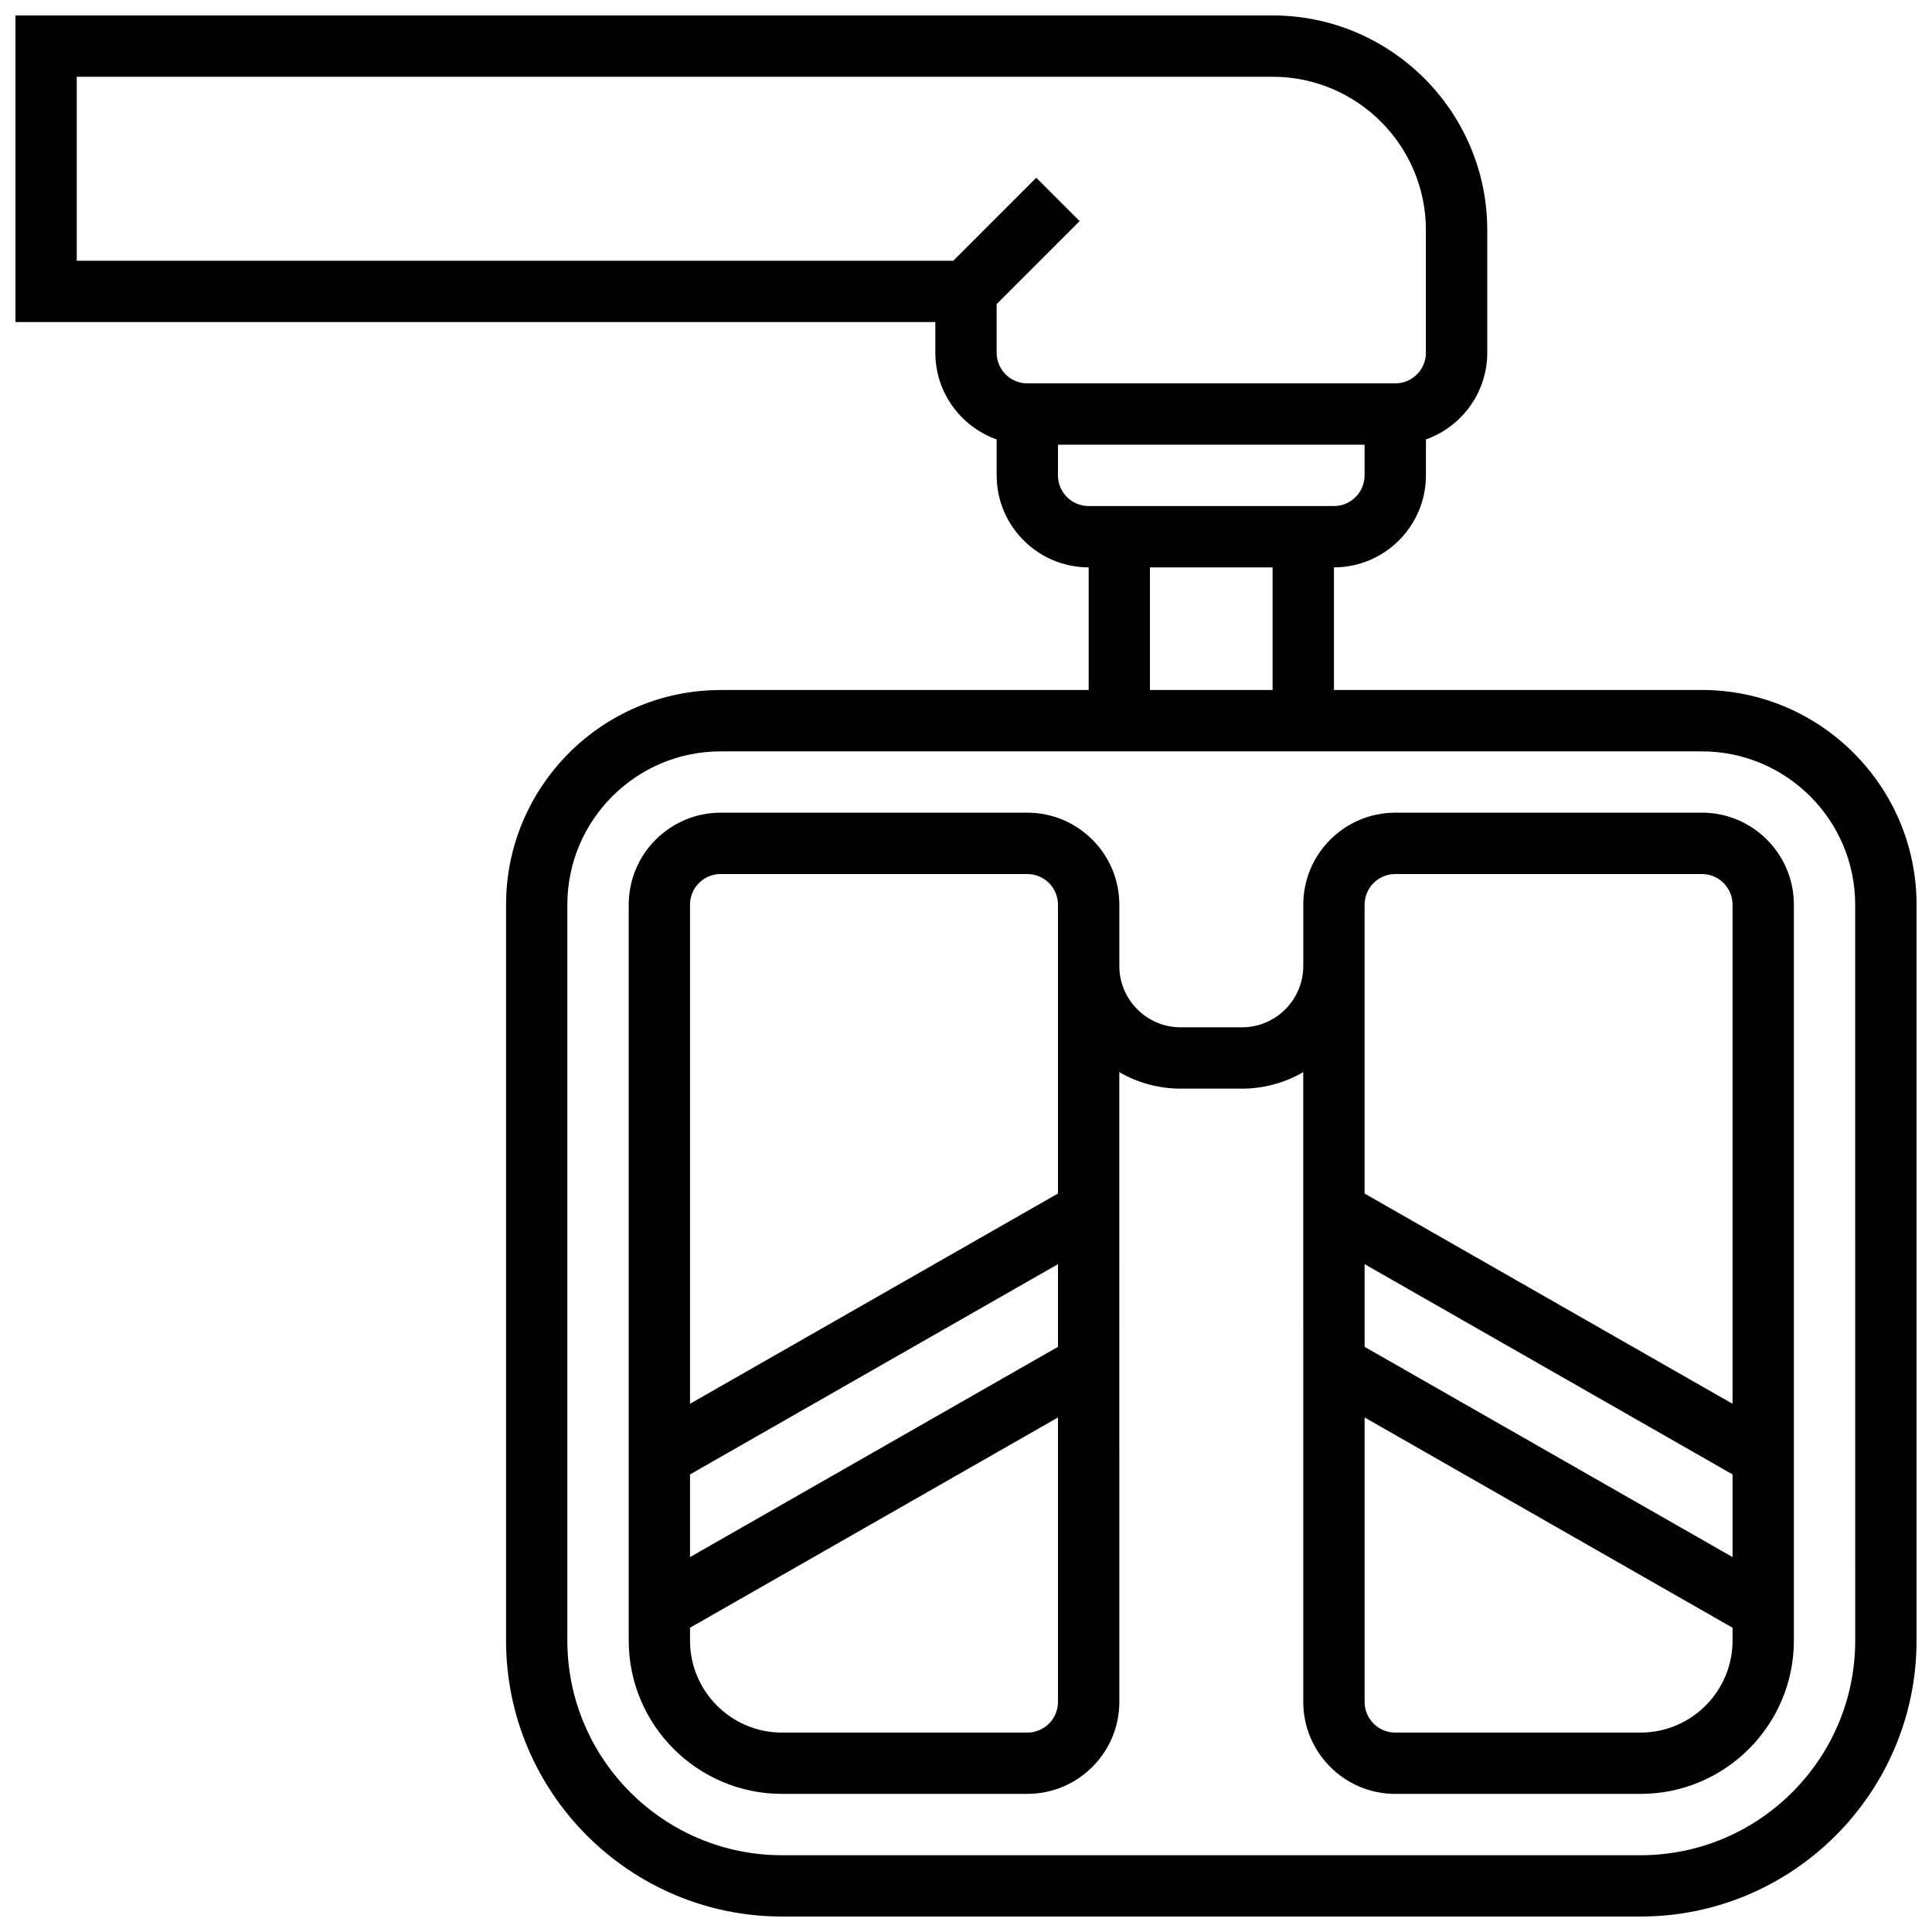
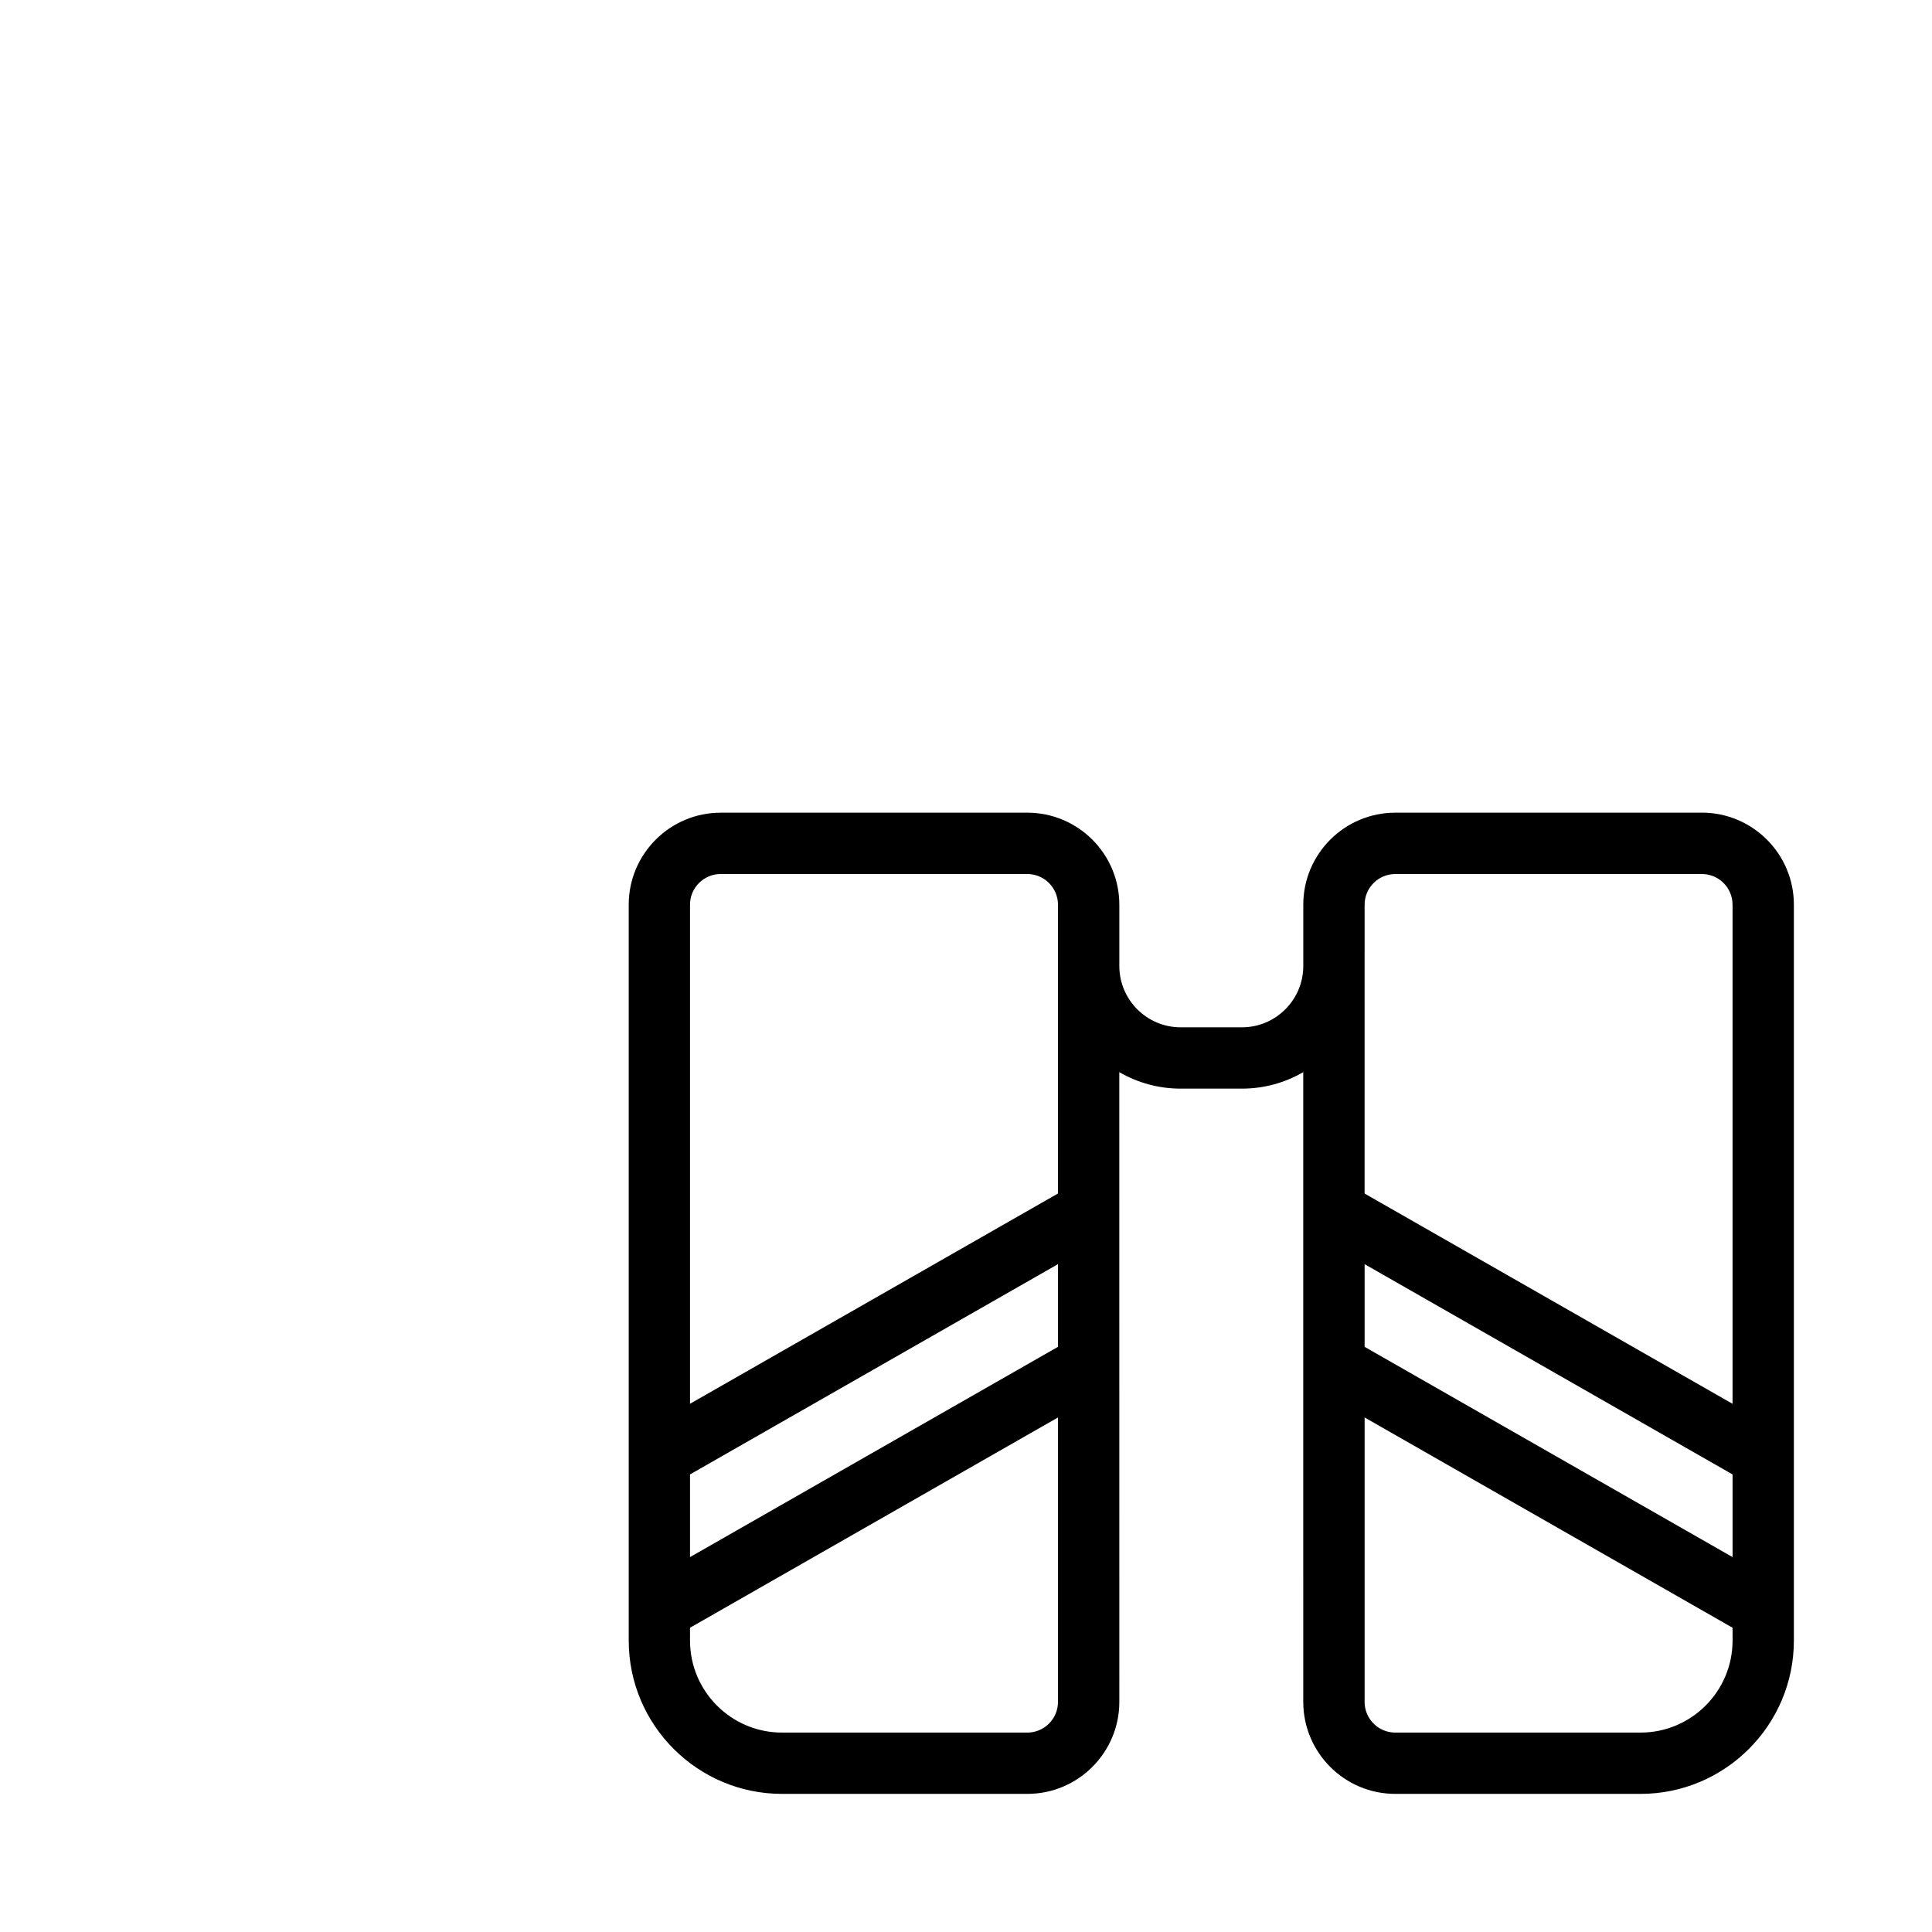
<svg xmlns="http://www.w3.org/2000/svg" width="800px" height="800px" version="1.1" viewBox="144 144 512 512">
  <defs>
    <clipPath id="a">
      <path d="m148.09 148.09h503.81v503.81h-503.81z" />
    </clipPath>
  </defs>
  <g clip-path="url(#a)">
-     <path d="m595.02 326.86h-97.512v-32.504c13.441 0 24.379-10.934 24.379-24.379v-9.523c9.457-3.356 16.25-12.387 16.25-22.98v-32.5c0-31.363-25.516-56.883-56.883-56.883h-333.16v81.258h243.78v8.125c0 10.594 6.793 19.625 16.25 22.98l0.004 9.527c0 13.441 10.934 24.379 24.379 24.379v32.504h-97.512c-31.363 0-56.883 25.516-56.883 56.883v195.02c0 40.324 32.809 73.133 73.133 73.133h227.53c40.324 0 73.133-32.809 73.133-73.133v-195.03c0-31.363-25.516-56.883-56.879-56.883zm-430.68-113.76v-48.758h316.91c22.402 0 40.629 18.227 40.629 40.629v32.504c0 4.481-3.644 8.125-8.125 8.125h-97.512c-4.481 0-8.125-3.644-8.125-8.125v-12.883l21.996-21.996-11.492-11.492-21.996 21.996zm260.03 56.883v-8.125h81.258v8.125c0 4.481-3.644 8.125-8.125 8.125h-65.008c-4.477 0-8.125-3.644-8.125-8.125zm24.379 24.375h32.504v32.504h-32.504zm186.9 284.41c0 31.363-25.516 56.883-56.883 56.883h-227.53c-31.363 0-56.883-25.516-56.883-56.883v-195.02c0-22.402 18.227-40.629 40.629-40.629h260.03c22.402 0 40.629 18.227 40.629 40.629z" />
-   </g>
+     </g>
  <path d="m595.02 359.37h-81.258c-13.441 0-24.379 10.934-24.379 24.379v16.25c0 8.961-7.293 16.25-16.25 16.25h-16.25c-8.961 0-16.25-7.293-16.25-16.25v-16.25c0-13.441-10.934-24.379-24.379-24.379h-81.258c-13.441 0-24.379 10.934-24.379 24.379v195.02c0 22.402 18.227 40.629 40.629 40.629h65.008c13.441 0 24.379-10.934 24.379-24.379l-0.008-166.89c4.785 2.773 10.332 4.371 16.25 4.371h16.25c5.918 0 11.465-1.598 16.25-4.371l0.004 166.89c0 13.441 10.934 24.379 24.379 24.379h65.008c22.402 0 40.629-18.227 40.629-40.629v-195.03c0-13.441-10.934-24.379-24.375-24.379zm-260.03 16.254h81.258c4.481 0 8.125 3.644 8.125 8.125v76.543l-97.512 55.723v-132.27c0-4.481 3.648-8.125 8.129-8.125zm89.383 125.3-97.512 55.723v-21.91l97.512-55.723zm-8.125 102.23h-65.008c-13.441 0-24.379-10.934-24.379-24.379v-3.41l97.512-55.723v75.387c0 4.481-3.644 8.125-8.125 8.125zm89.387-124.14 97.512 55.723v21.91l-97.512-55.723zm0-95.262c0-4.481 3.644-8.125 8.125-8.125h81.258c4.481 0 8.125 3.644 8.125 8.125v132.27l-97.512-55.723zm73.133 219.4h-65.008c-4.481 0-8.125-3.644-8.125-8.125v-75.383l97.512 55.723v3.406c0 13.441-10.938 24.379-24.379 24.379z" />
</svg>